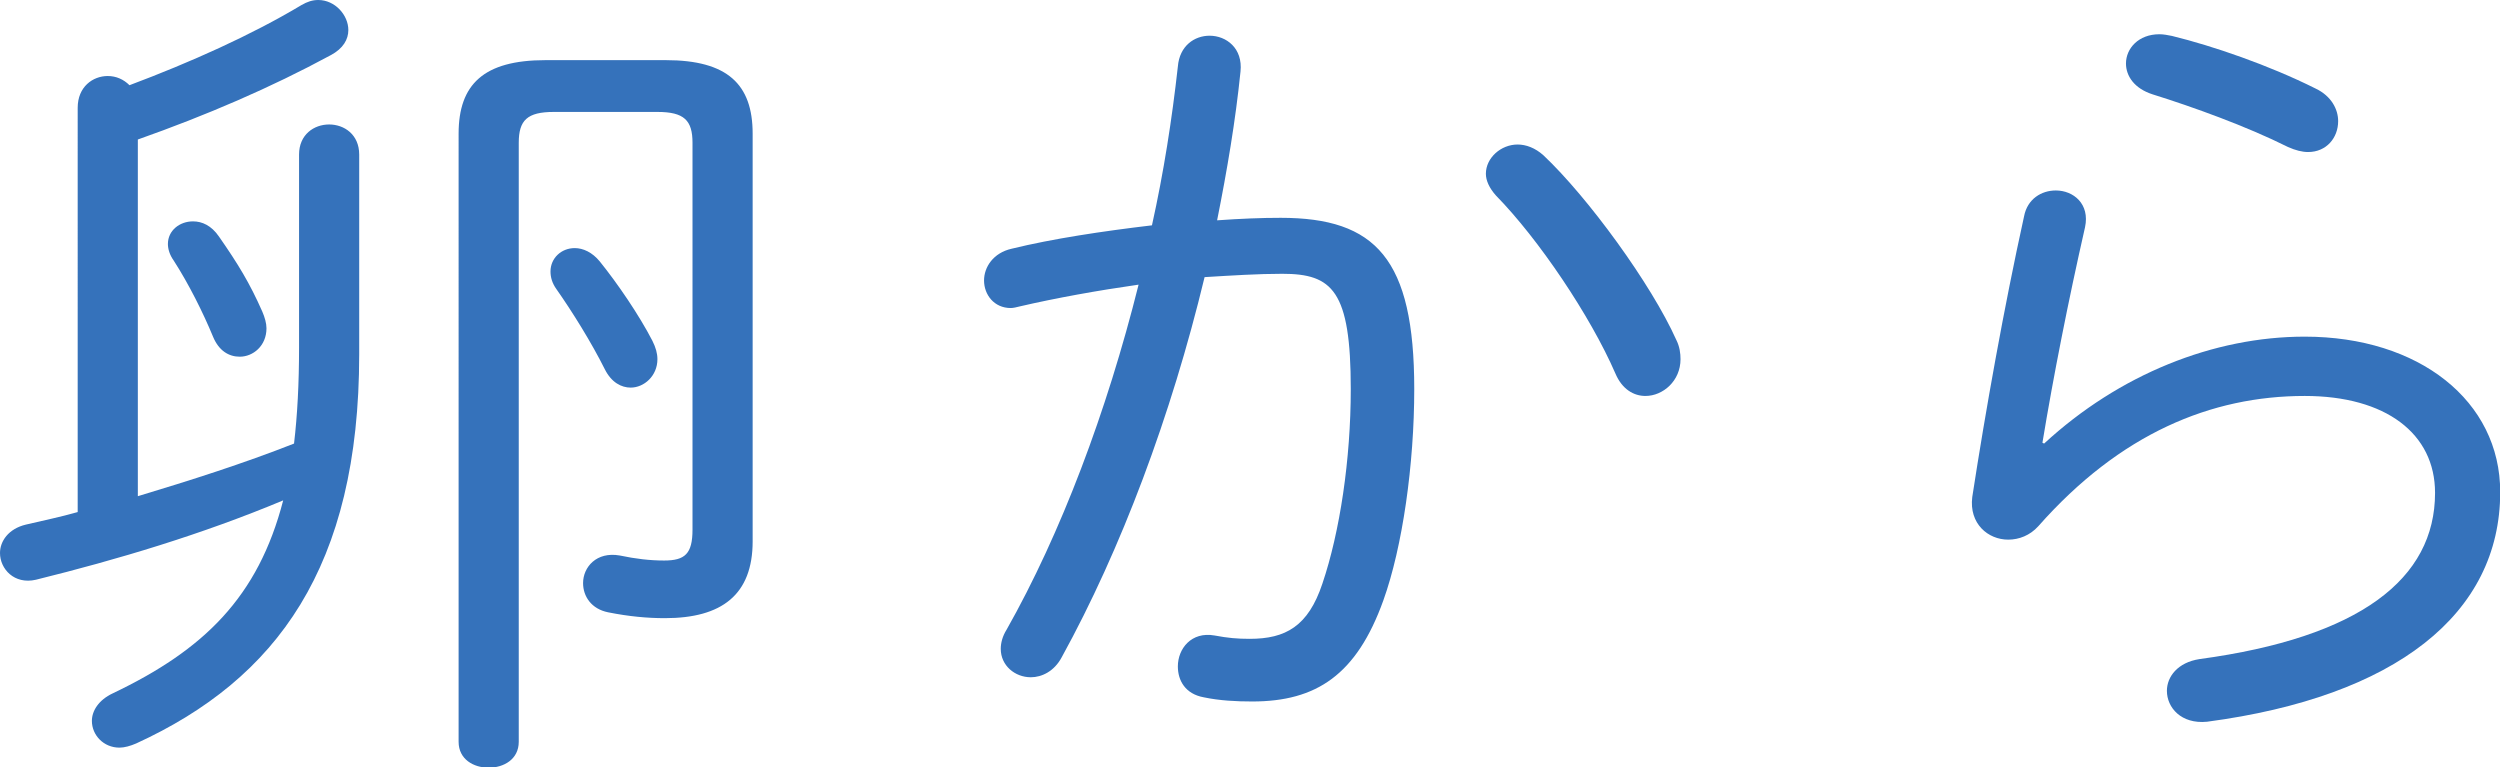
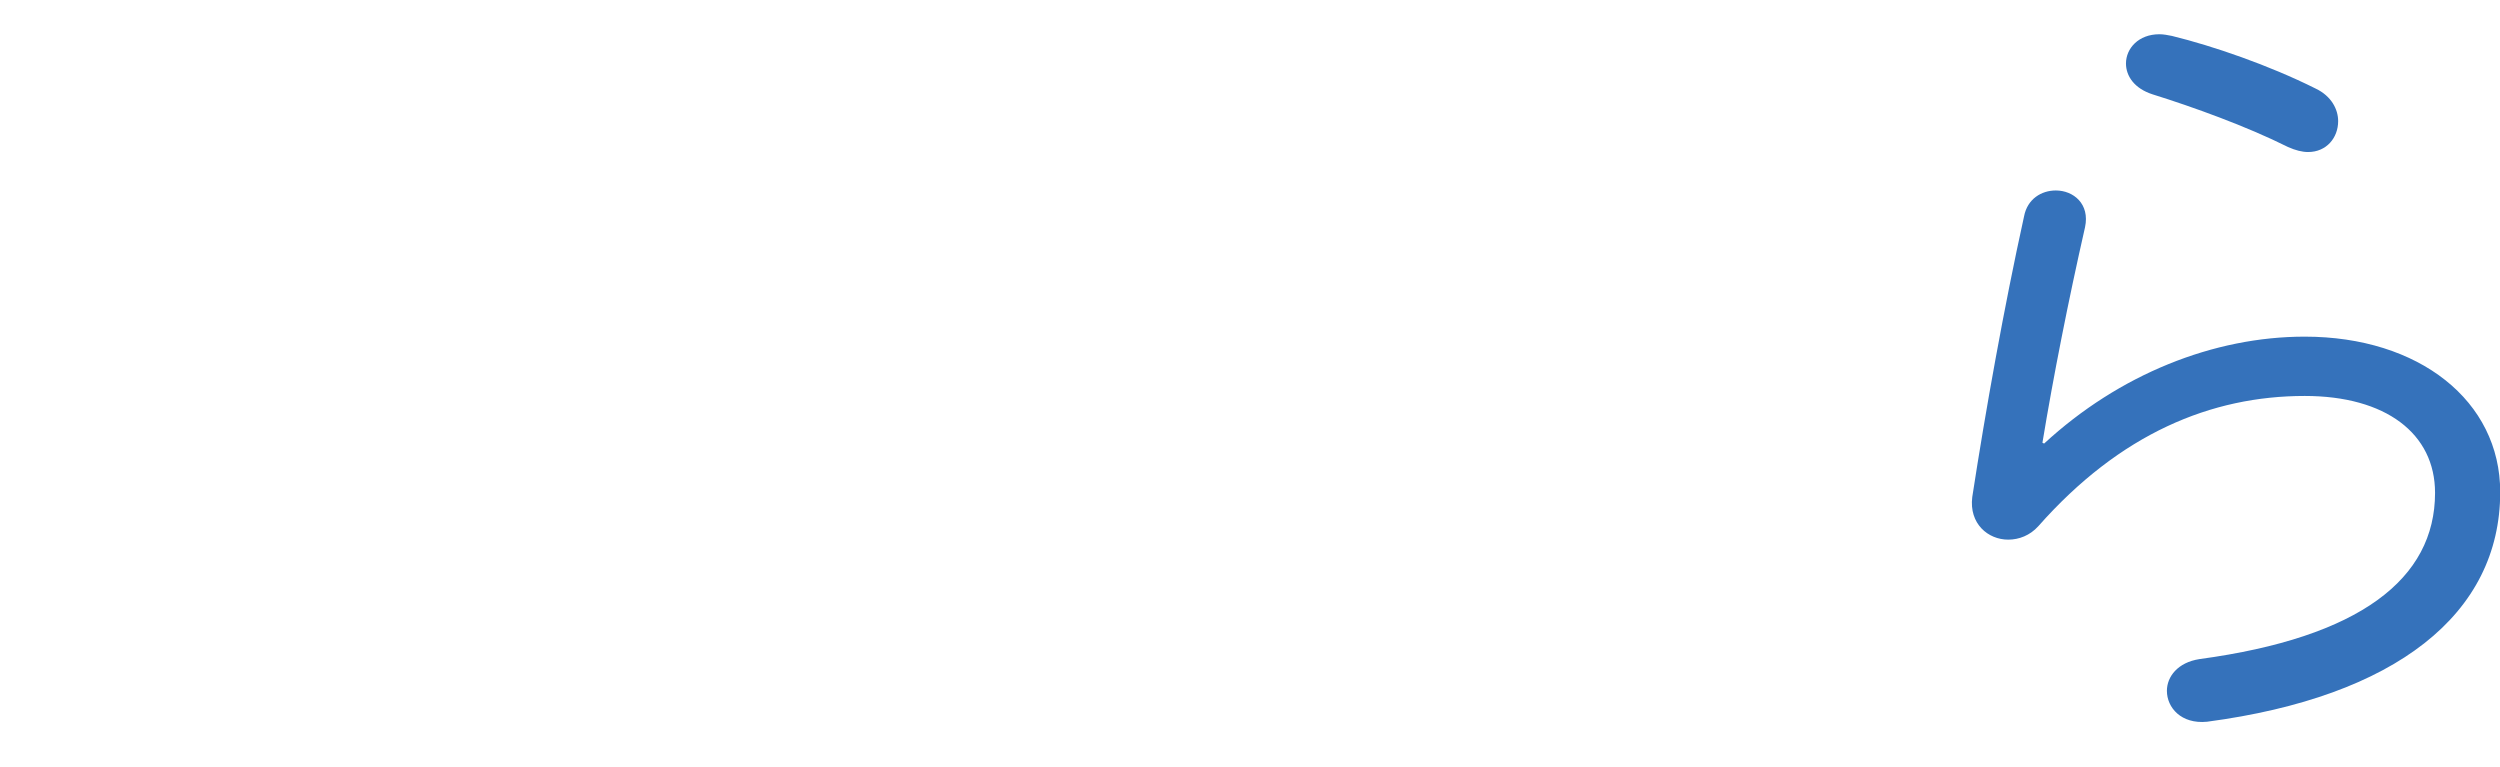
<svg xmlns="http://www.w3.org/2000/svg" id="b" width="119.71" height="36.75" viewBox="0 0 119.71 36.75">
  <defs>
    <style>.d{fill:#3572bb;}</style>
  </defs>
  <g id="c">
-     <path class="d" d="M6.6,23.76c2.52-.76,5.04-1.56,7.48-2.52.16-1.36.24-2.88.24-4.6V7.4c0-.96.72-1.44,1.44-1.44s1.44.48,1.44,1.44v9.56c0,10.2-3.96,15.56-10.68,18.64-.28.12-.56.2-.8.2-.76,0-1.32-.6-1.32-1.28,0-.48.32-1,1-1.32,4.36-2.08,6.96-4.6,8.16-9.24-3.92,1.64-7.96,2.84-11.84,3.8-1.04.24-1.72-.52-1.72-1.28,0-.56.4-1.16,1.24-1.36.84-.2,1.64-.36,2.48-.6V5.16c0-1,.72-1.52,1.44-1.52.4,0,.76.16,1.04.44C9.08,3,12.04,1.68,14.44.24c.28-.16.52-.24.8-.24.8,0,1.44.72,1.44,1.44,0,.44-.24.88-.84,1.2-2.88,1.56-5.96,2.88-9.24,4.04v17.08ZM12.56,14.92c.12.28.2.56.2.8,0,.84-.64,1.36-1.28,1.36-.52,0-1-.28-1.28-.96-.48-1.16-1.16-2.52-1.88-3.64-.2-.28-.28-.56-.28-.8,0-.64.56-1.08,1.2-1.08.44,0,.88.2,1.24.72.92,1.32,1.48,2.24,2.08,3.6ZM36.04,25.92c0,2.56-1.48,3.68-4.2,3.68-.84,0-1.72-.08-2.72-.28-.8-.16-1.2-.76-1.2-1.4,0-.76.64-1.52,1.76-1.32.76.16,1.44.24,2.12.24,1,0,1.36-.32,1.36-1.48V6.84c0-1.08-.4-1.48-1.68-1.48h-4.96c-1.28,0-1.68.4-1.68,1.48v28.68c0,.84-.72,1.24-1.44,1.24s-1.44-.4-1.44-1.24V6.4c0-2.36,1.2-3.52,4.16-3.52h5.76c2.96,0,4.16,1.16,4.16,3.52v19.52ZM31.24,16.32c.16.32.24.6.24.88,0,.8-.64,1.36-1.28,1.36-.44,0-.92-.24-1.24-.88-.64-1.28-1.56-2.76-2.32-3.84-.2-.28-.28-.56-.28-.84,0-.64.52-1.12,1.16-1.12.4,0,.84.2,1.2.64.84,1.04,1.88,2.56,2.52,3.8Z" />
-     <path class="d" d="M50.84,31.47c-.36.68-.96.96-1.48.96-.76,0-1.44-.56-1.44-1.36,0-.28.08-.6.28-.92,2.6-4.6,4.8-10.44,6.32-16.52-1.96.28-3.96.64-5.68,1.04-.16.04-.32.08-.44.08-.8,0-1.28-.64-1.28-1.32,0-.64.44-1.32,1.32-1.52,1.96-.48,4.36-.84,6.72-1.12.56-2.52.96-5.08,1.24-7.6.08-1,.8-1.48,1.52-1.48.8,0,1.6.6,1.48,1.72-.24,2.36-.64,4.72-1.12,7.12,1.12-.08,2.12-.12,3.04-.12,4.56,0,6.4,1.96,6.4,8.2,0,3.6-.56,7.56-1.48,10.12-1.28,3.56-3.2,4.84-6.28,4.84-.76,0-1.56-.04-2.32-.2-.88-.16-1.24-.8-1.24-1.48,0-.84.64-1.68,1.76-1.48.64.12,1.08.16,1.68.16,1.72,0,2.8-.6,3.48-2.64.84-2.48,1.36-5.96,1.36-9.32,0-4.72-.88-5.52-3.28-5.52-1.16,0-2.4.08-3.72.16-1.6,6.64-4,13.04-6.84,18.2ZM80.27,16.28c.16.32.2.64.2.92,0,1.04-.84,1.76-1.68,1.76-.56,0-1.12-.32-1.44-1.08-1.2-2.76-3.68-6.44-5.72-8.52-.32-.36-.48-.72-.48-1.04,0-.76.72-1.4,1.52-1.4.4,0,.84.16,1.24.52,2.12,2,5.16,6.16,6.36,8.84Z" />
    <path class="d" d="M97.88,21.24c3.6-3.32,8.12-5.12,12.48-5.12,5.48,0,9.36,3.08,9.36,7.44,0,5.84-5,9.8-14.04,11-1.24.12-1.92-.68-1.92-1.48,0-.68.52-1.36,1.56-1.52,7.68-1.04,11.28-3.84,11.28-7.96,0-2.84-2.36-4.64-6.24-4.64-4.48,0-8.84,1.8-12.76,6.24-.4.44-.92.64-1.44.64-.96,0-1.88-.76-1.72-2.04.64-4.16,1.52-9.08,2.48-13.44.16-.84.84-1.24,1.52-1.24.84,0,1.64.64,1.4,1.76-.8,3.52-1.52,7.16-2.04,10.32l.08.04ZM110.88,4.24c.76.36,1.08,1,1.08,1.56,0,.8-.56,1.48-1.44,1.48-.28,0-.6-.08-.96-.24-2-1-4.56-1.92-6.48-2.52-.88-.28-1.28-.88-1.28-1.48,0-.72.6-1.4,1.6-1.4.2,0,.4.04.6.08,1.96.48,4.64,1.4,6.88,2.52Z" />
  </g>
</svg>